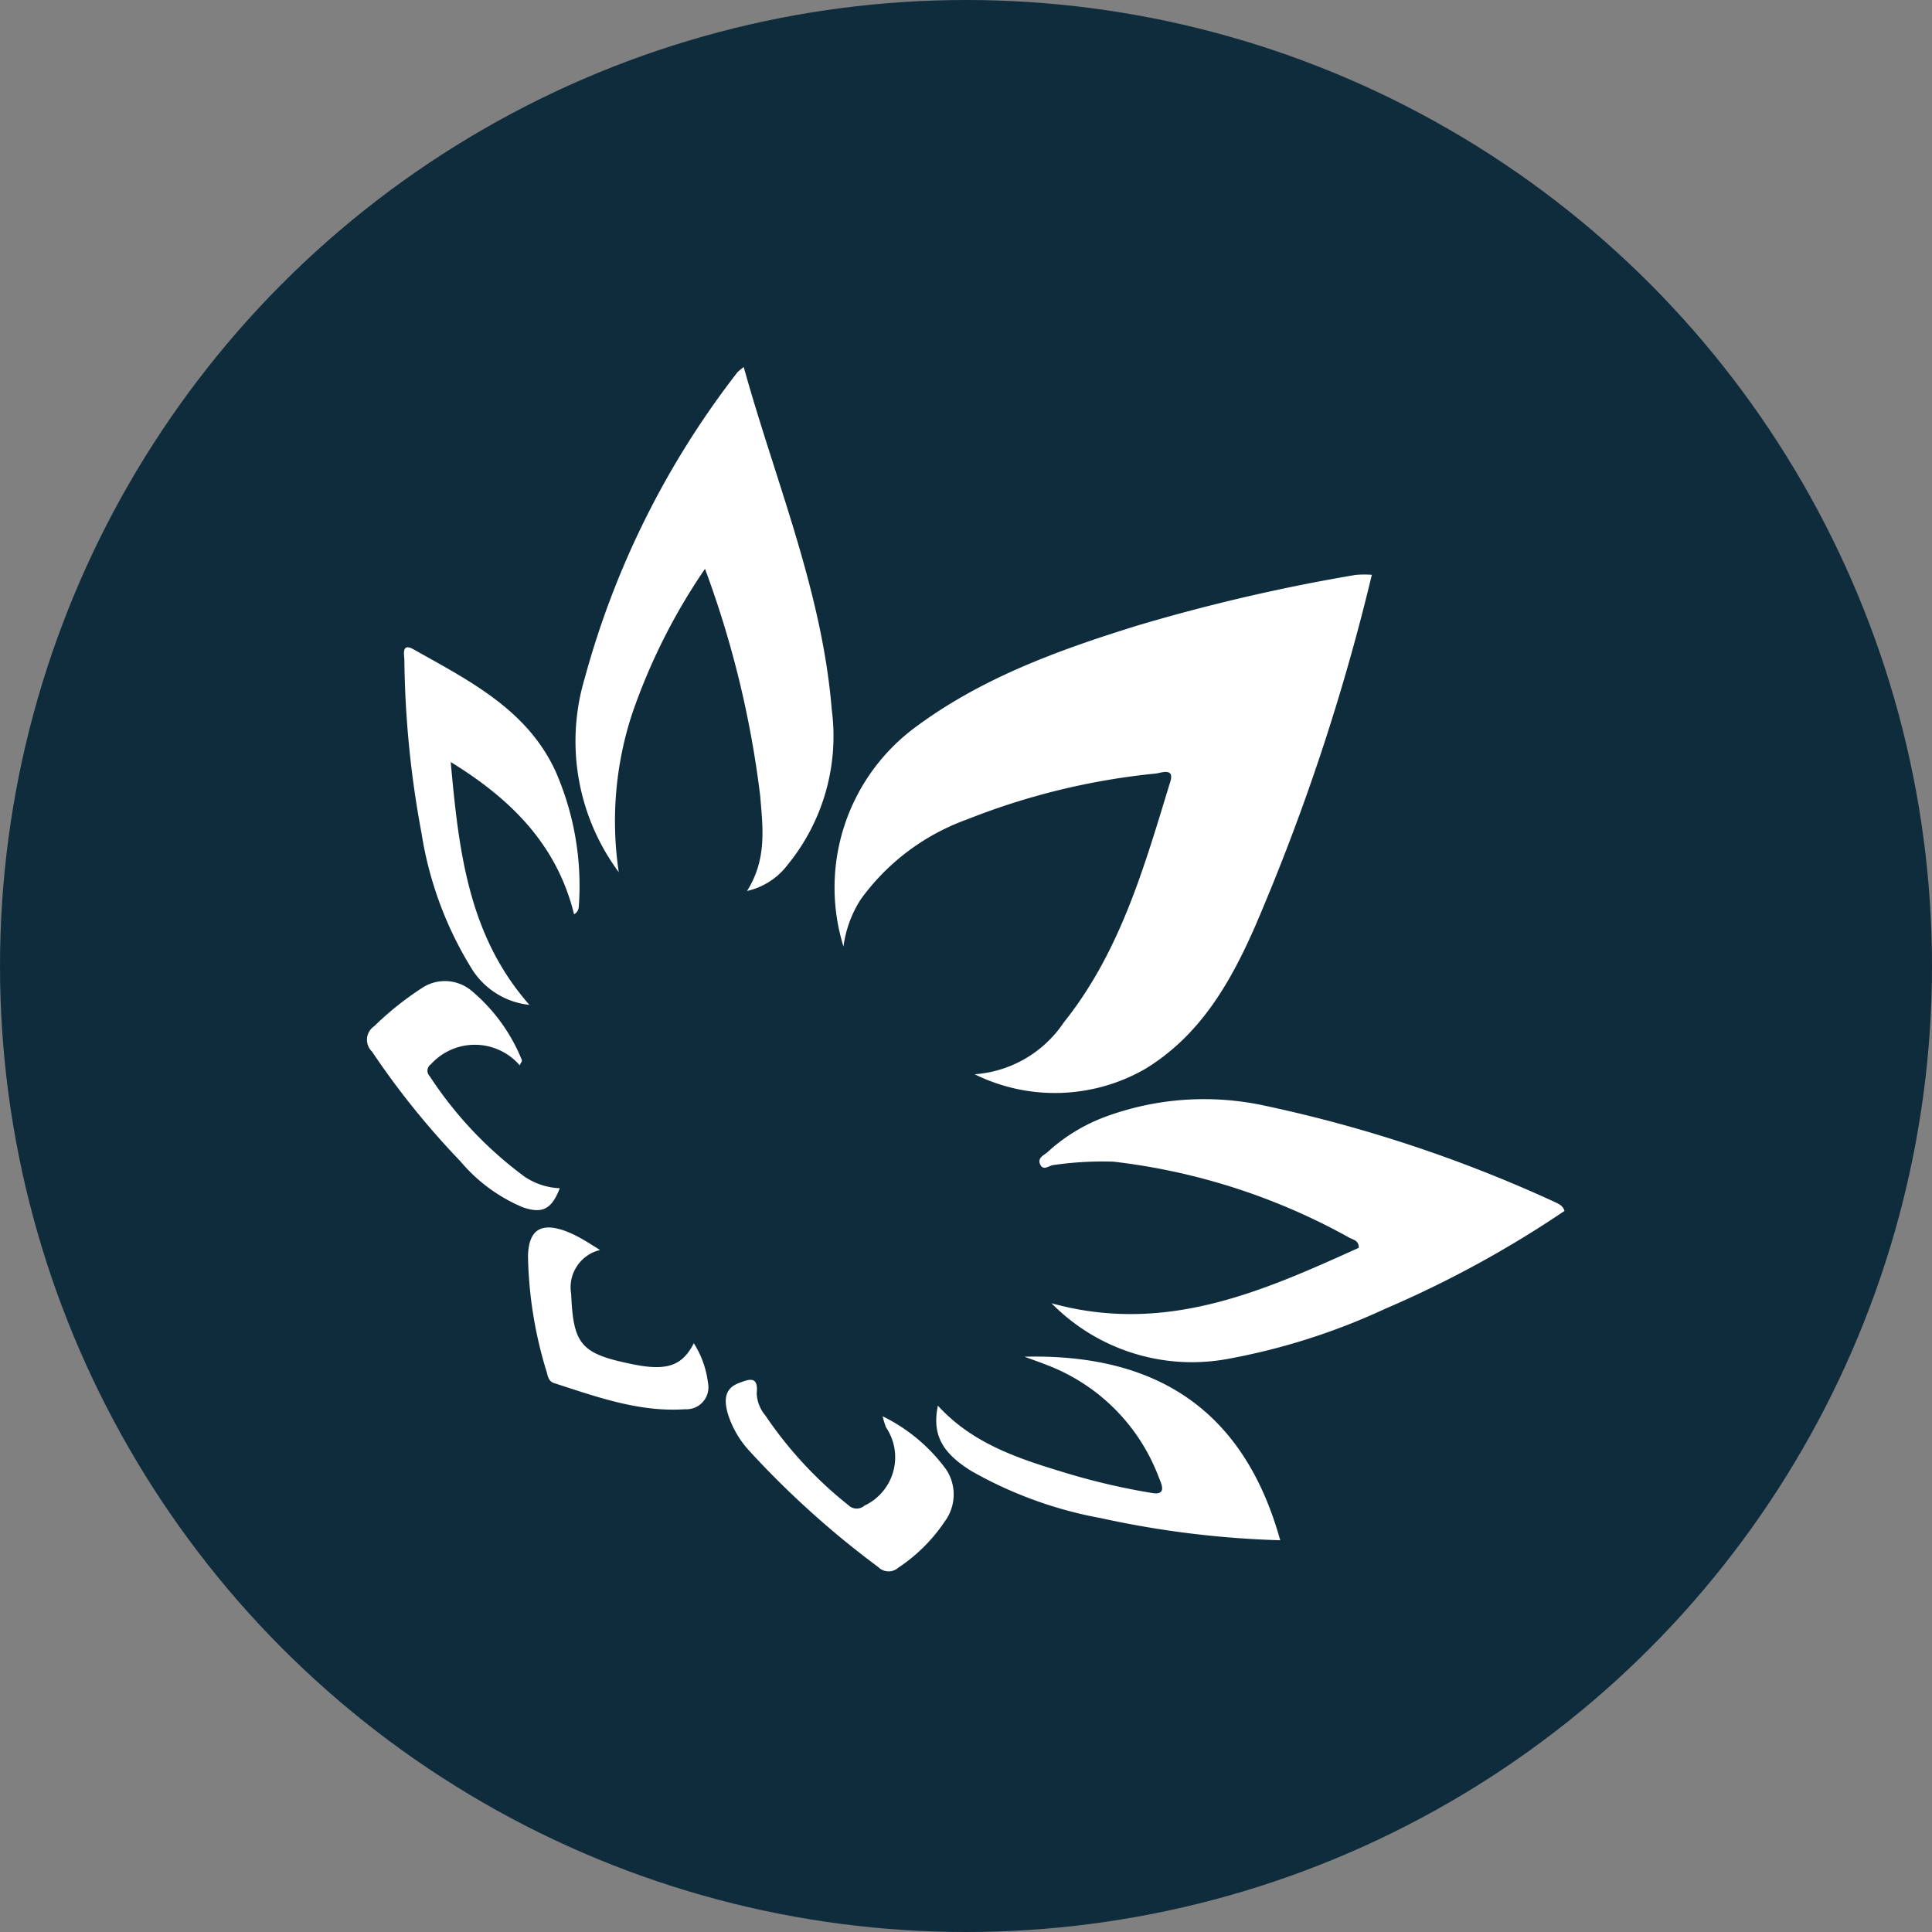
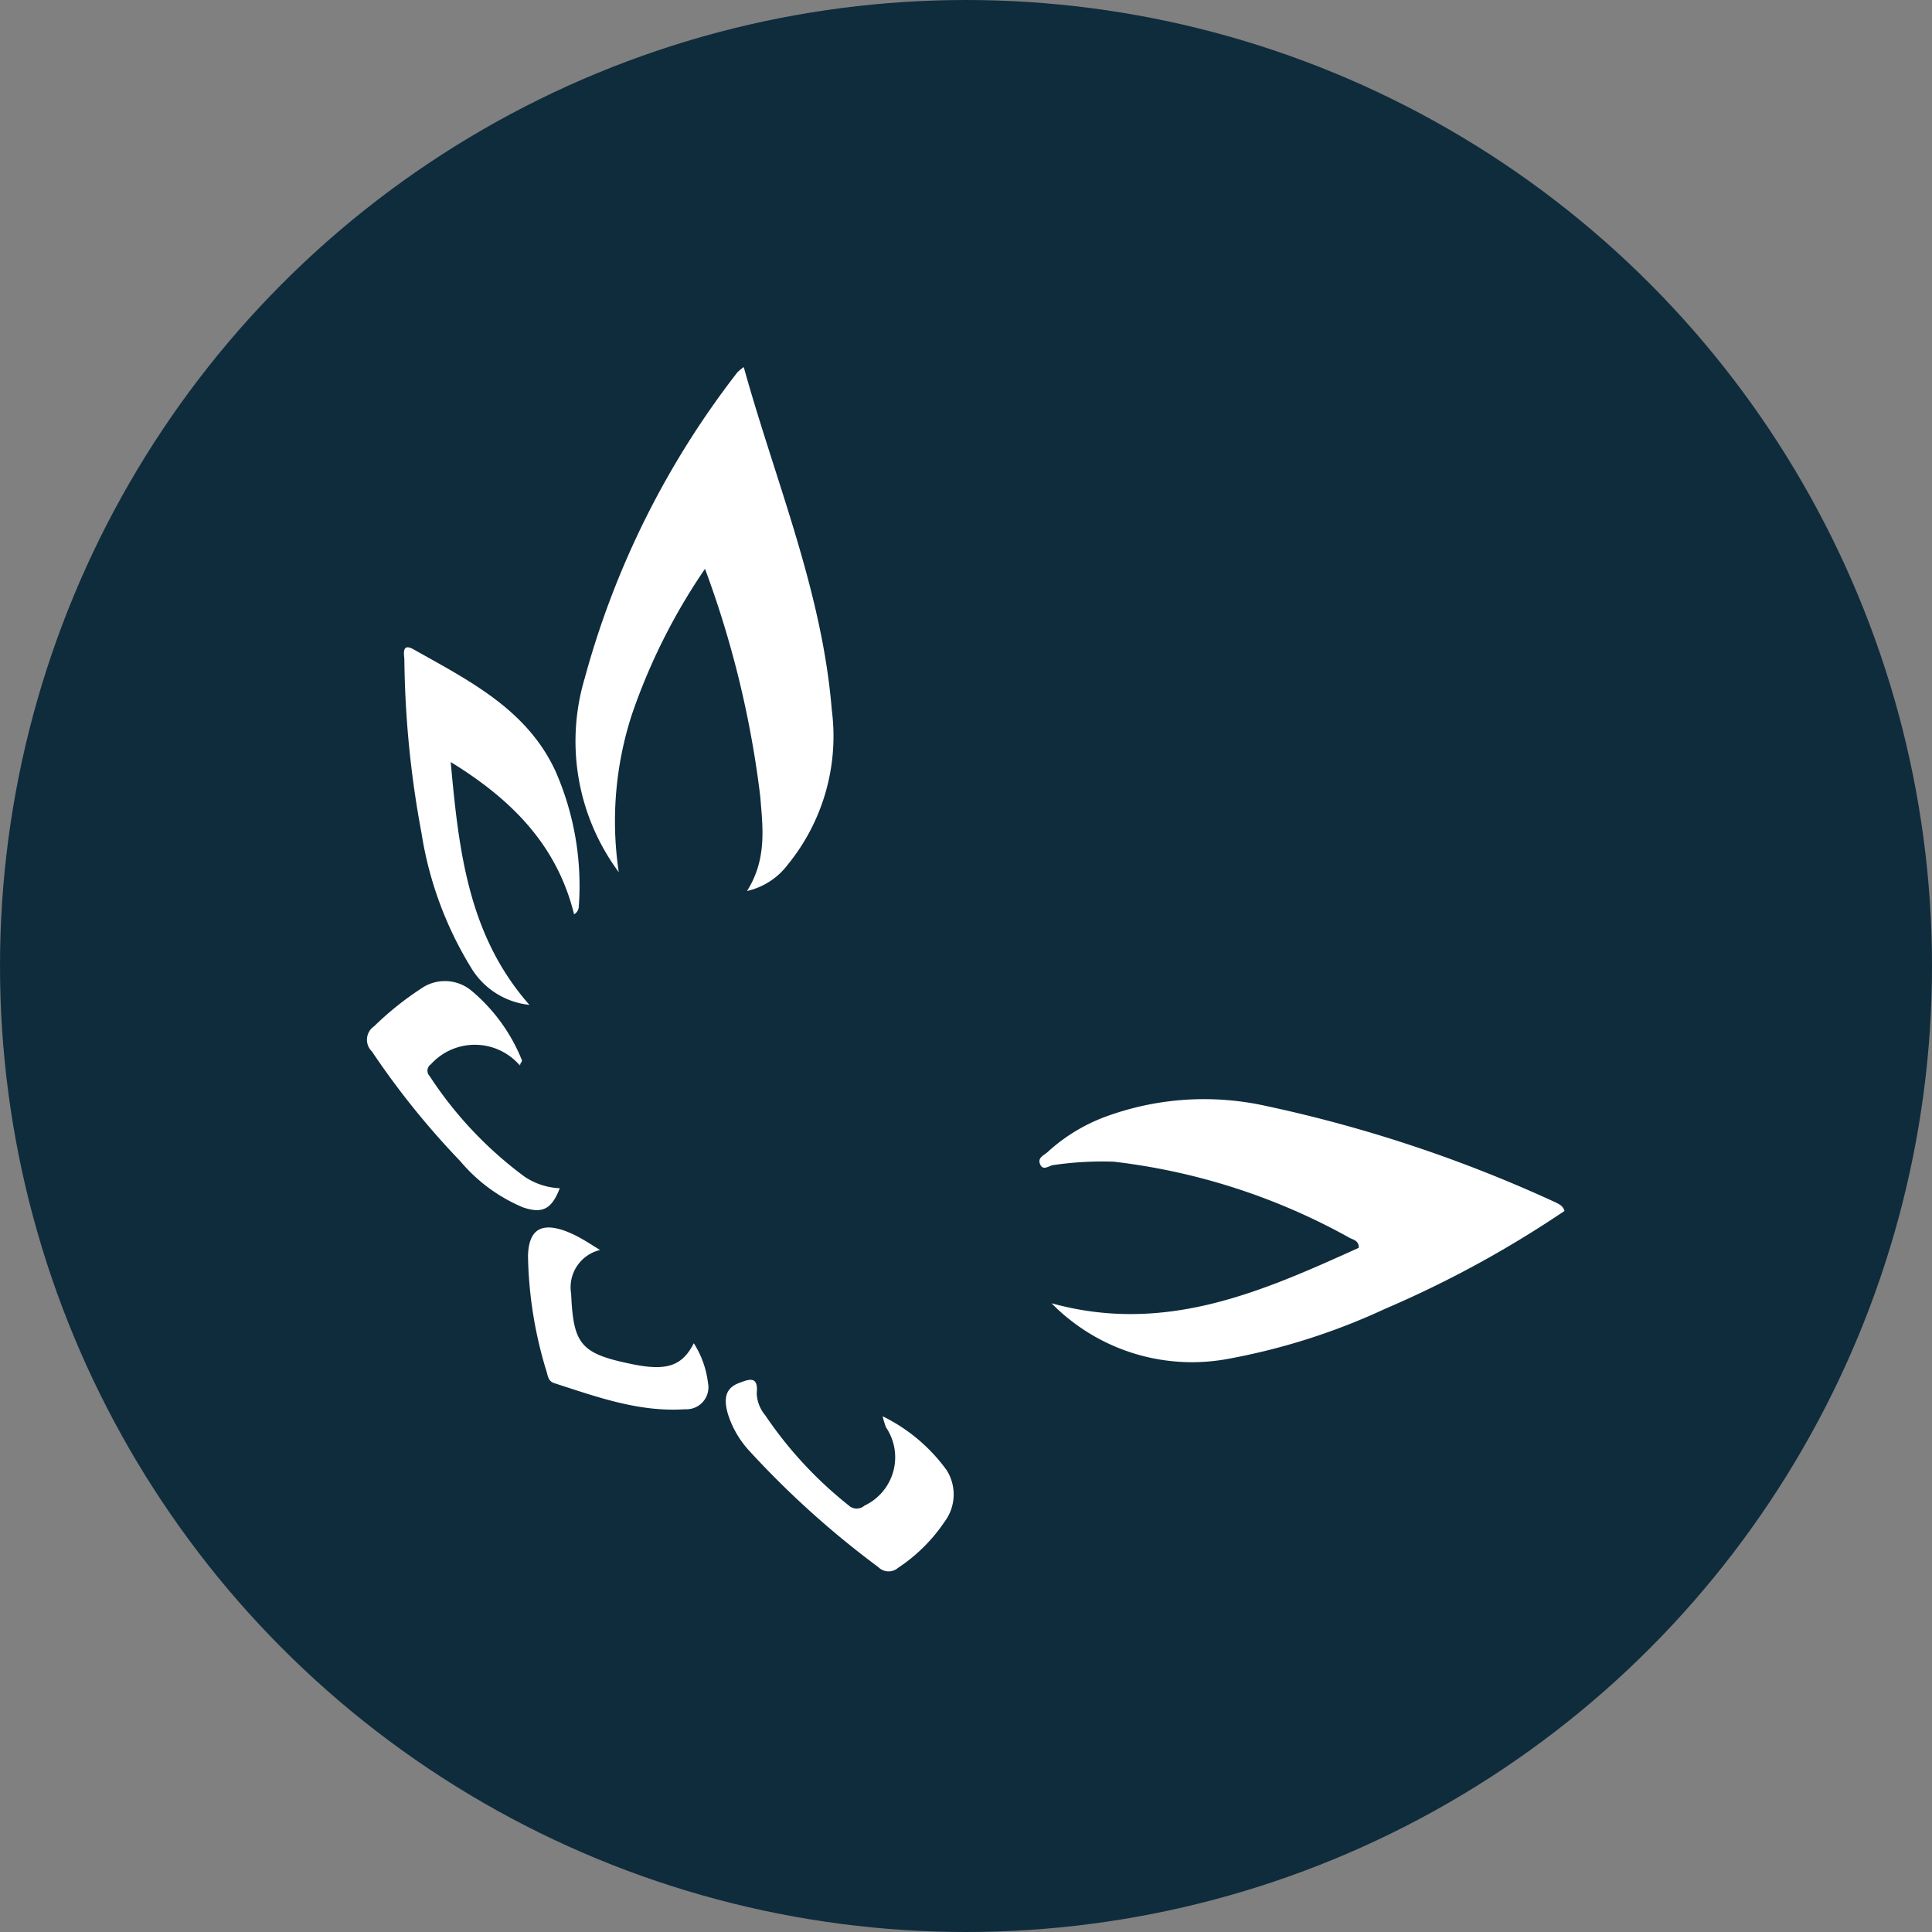
<svg xmlns="http://www.w3.org/2000/svg" width="100" height="100" viewBox="0 0 100 100">
  <rect x="0" y="0" width="100" height="100" fill="#808080" stroke="none" />
  <g id="favicon" transform="translate(-765 -3929)">
    <circle id="Elipse_14" data-name="Elipse 14" cx="50" cy="50" r="50" transform="translate(765 3929)" fill="#0f2c3d" />
    <g id="logo-branca" transform="translate(279.577 3948)">
-       <path id="Caminho_4505" data-name="Caminho 4505" d="M183.016,1625.665a112.068,112.068,0,0,1-6.044,18.2c-1.283,2.925-2.856,5.655-5.695,7.38a9.385,9.385,0,0,1-8.818.272,6.08,6.08,0,0,0,4.615-2.687c2.941-3.675,4.178-8.108,5.517-12.48.209-.713-.487-.432-.748-.4a36.077,36.077,0,0,0-9.775,2.375,11.653,11.653,0,0,0-5.5,4.13,5.924,5.924,0,0,0-.9,2.45,10.322,10.322,0,0,1,3.731-11.358c3.462-2.57,7.441-4,11.49-5.258a95.56,95.56,0,0,1,11.281-2.618,5.139,5.139,0,0,1,.846-.006Z" transform="translate(373.413 -1614.913)" fill="#fff" />
      <path id="Caminho_4507" data-name="Caminho 4507" d="M233.125,1761.427a55.824,55.824,0,0,1-9.288,5.068,33.663,33.663,0,0,1-8.108,2.586,10.189,10.189,0,0,1-9.156-2.875c5.9,1.634,10.9-.608,15.9-2.868.019-.37-.278-.418-.466-.514a32.873,32.873,0,0,0-12.221-3.946,17.562,17.562,0,0,0-3.113.175c-.234.021-.547.34-.7-.065-.13-.33.24-.453.418-.627a9.128,9.128,0,0,1,3.1-1.855,14.776,14.776,0,0,1,8.12-.526,71.45,71.45,0,0,1,15.041,5C232.835,1761.074,233.038,1761.149,233.125,1761.427Z" transform="translate(333.277 -1717.75)" fill="#fff" />
      <path id="Caminho_4508" data-name="Caminho 4508" d="M100.01,1601.367c1.045-1.654.813-3.309.683-4.907a51.436,51.436,0,0,0-2.858-11.767,31.208,31.208,0,0,0-3.783,7.535,17.833,17.833,0,0,0-.681,8.164,11.372,11.372,0,0,1-1.761-10.04,45.068,45.068,0,0,1,7.9-15.828,2.329,2.329,0,0,1,.33-.274c1.646,5.927,4.057,11.588,4.556,17.734a10.522,10.522,0,0,1-2.273,8.014A3.642,3.642,0,0,1,100.01,1601.367Z" transform="translate(424.079 -1574.25)" fill="#fff" />
-       <path id="Caminho_4524" data-name="Caminho 4524" d="M184.97,1819.425c6.783-.165,11.348,2.716,13.236,9.5a49.742,49.742,0,0,1-9.275-1.143,21.251,21.251,0,0,1-6.714-2.442c-1.527-.944-2.037-1.9-1.73-3.382,1.859,2.041,4.339,2.793,6.8,3.537a35.115,35.115,0,0,0,4.293.986c.785.131.47-.487.332-.836a9.975,9.975,0,0,0-5.693-5.755C185.81,1819.725,185.388,1819.581,184.97,1819.425Z" transform="translate(353.481 -1768.202)" fill="#fff" />
      <path id="Caminho_4525" data-name="Caminho 4525" d="M57.327,1657.506c-.875-3.551-3.194-5.925-6.386-7.884.418,4.615.915,8.983,4.072,12.568A4,4,0,0,1,52,1660.274a18.852,18.852,0,0,1-2.57-6.971,51.421,51.421,0,0,1-.888-8.983c-.015-.286-.142-.879.478-.529,2.868,1.619,5.881,3.106,7.355,6.328a14.755,14.755,0,0,1,1.195,6.984.474.474,0,0,1-.244.4Z" transform="translate(457.811 -1629.179)" fill="#fff" />
      <path id="Caminho_4526" data-name="Caminho 4526" d="M136.372,1827.067a8.934,8.934,0,0,1,3.309,2.781,2.35,2.35,0,0,1-.086,2.657,8.679,8.679,0,0,1-2.421,2.407.75.75,0,0,1-1.026-.04,47.226,47.226,0,0,1-6.649-5.987,5.071,5.071,0,0,1-1.143-1.968c-.171-.627-.209-1.272.572-1.567.5-.188,1.028-.418.928.526a1.887,1.887,0,0,0,.445,1.145,20.734,20.734,0,0,0,4.3,4.646.611.611,0,0,0,.836.023,2.764,2.764,0,0,0,1.111-4.051,4.365,4.365,0,0,1-.173-.572Z" transform="translate(394.734 -1772.761)" fill="#fff" />
      <path id="Caminho_4527" data-name="Caminho 4527" d="M47.285,1730.746a3.068,3.068,0,0,0-4.6-.054.4.4,0,0,0-.061.614,20.159,20.159,0,0,0,4.907,5.2,3.515,3.515,0,0,0,1.826.6c-.418,1.082-.892,1.337-1.911.988a8.539,8.539,0,0,1-3.24-2.39,41.737,41.737,0,0,1-4.569-5.672.844.844,0,0,1,.113-1.31,15.951,15.951,0,0,1,2.432-1.951,2.149,2.149,0,0,1,2.613.119,9.119,9.119,0,0,1,2.6,3.585c.027.056-.075.173-.119.261Z" transform="translate(465.04 -1694.604)" fill="#fff" />
      <path id="Caminho_4529" data-name="Caminho 4529" d="M87.817,1793.422a4.892,4.892,0,0,1,.733,2.043,1.14,1.14,0,0,1-1.189,1.373c-2.375.161-4.567-.641-6.773-1.352-.274-.088-.32-.324-.382-.566a21.494,21.494,0,0,1-.971-6.021c.036-1.312.639-1.738,1.88-1.306a5.649,5.649,0,0,1,.848.393c.326.18.639.386,1,.61a1.984,1.984,0,0,0-1.494,2.269c.113,2.659.51,3.109,3.251,3.658C86.434,1794.861,87.223,1794.587,87.817,1793.422Z" transform="translate(433.517 -1742.896)" fill="#fff" />
      <path id="Caminho_4540" data-name="Caminho 4540" d="M77.15,1747.059l.079-.04-.067.05Z" transform="translate(435.163 -1710.928)" fill="#fff" />
    </g>
  </g>
</svg>